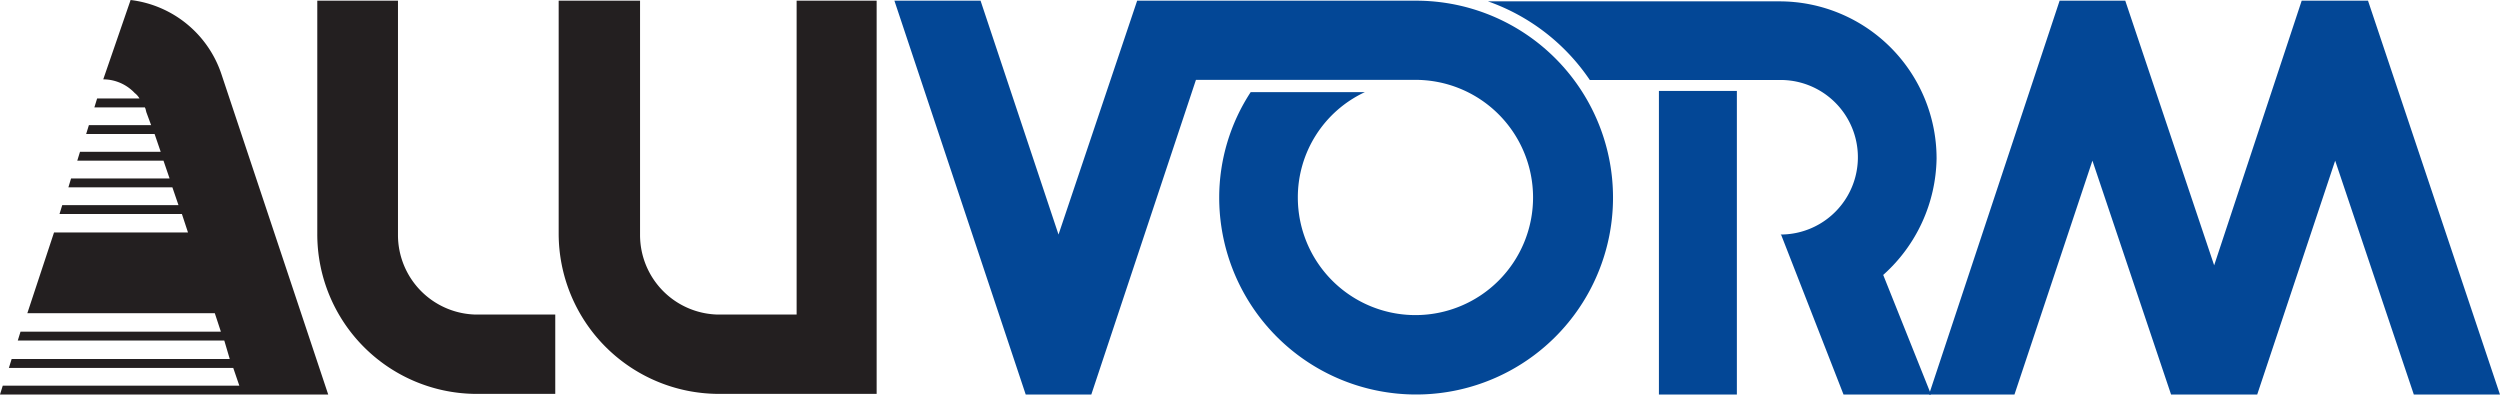
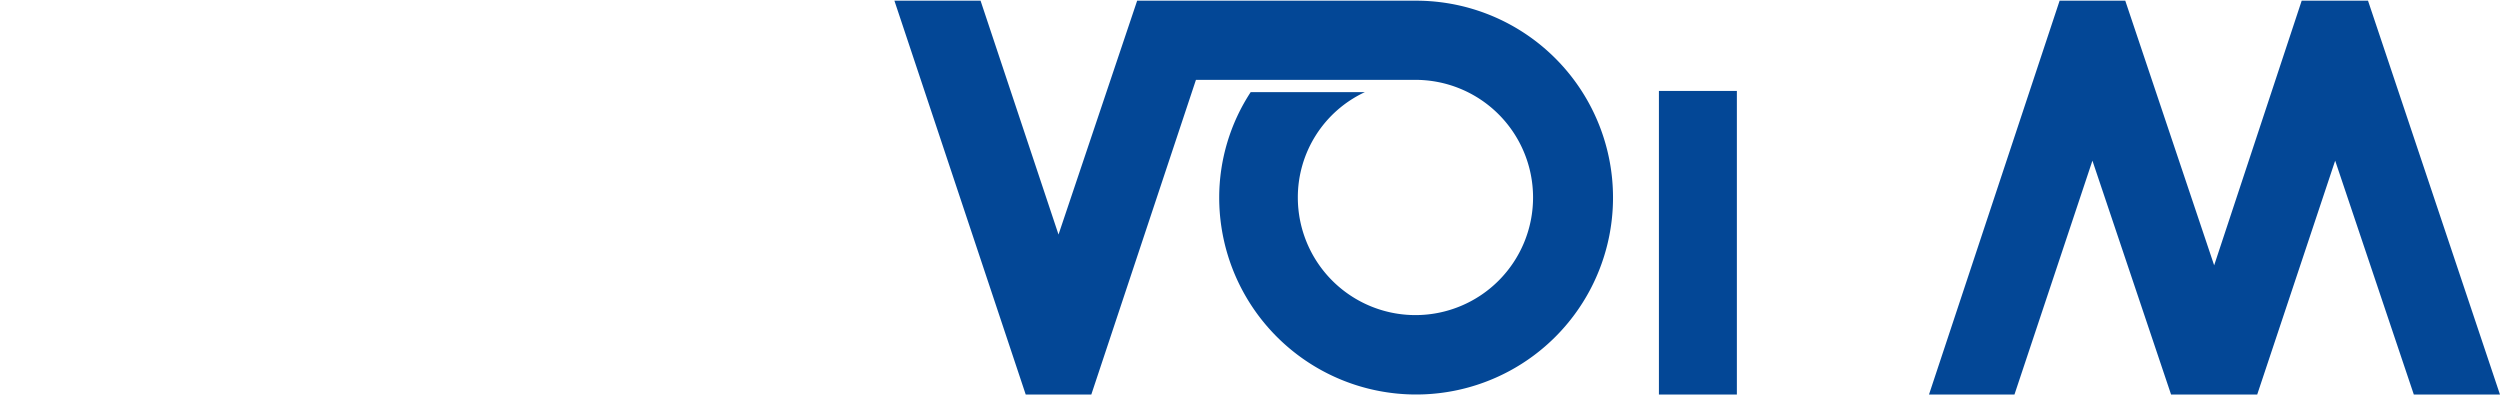
<svg xmlns="http://www.w3.org/2000/svg" viewBox="0 0 123.154 19.436">
  <defs>
    <style>
      .cls-1 {
        fill: #231f20;
      }

      .cls-1, .cls-3 {
        fill-rule: evenodd;
      }

      .cls-2, .cls-3 {
        fill: #034796;
      }
    </style>
  </defs>
  <g id="aluvorm" transform="translate(-1.2)">
-     <path id="Path_56" data-name="Path 56" class="cls-1" d="M17.369,19.436H1.2L1.335,19H12.99l-.3-.876H1.638l.135-.438H12.518l-.269-.91H2.076l.135-.438h9.87l-.3-.91H2.547l1.314-3.975h6.6l-.3-.91H4.131l.135-.438H9.992l-.3-.876H4.569L4.7,8.792H9.554l-.3-.876H5.006l.135-.438H9.116l-.3-.876H5.444l.135-.438H8.644l-.236-.64L8.375,5.39c0-.034-.034-.067-.034-.1H5.849l.135-.438H8.072a.908.908,0,0,0-.236-.269,2.134,2.134,0,0,0-1.55-.674L7.634,0a5.4,5.4,0,0,1,4.48,3.672l5.255,15.765" />
    <rect id="Rectangle_115" data-name="Rectangle 115" class="cls-2" width="3.84" height="14.956" transform="translate(82.921 4.48)" />
-     <path id="Path_57" data-name="Path 57" class="cls-1" d="M47.6.1h3.975V11.654a3.919,3.919,0,0,0,3.84,3.908h3.908v3.908H55.449A7.864,7.864,0,0,1,47.6,11.587h0V.1" transform="translate(-30.77 -0.066)" />
-     <path id="Path_58" data-name="Path 58" class="cls-1" d="M98.6.1H94.622V15.562H90.749a3.919,3.919,0,0,1-3.84-3.907V.1H82.9V11.587h0a7.9,7.9,0,0,0,7.815,7.882h7.849V.1" transform="translate(-54.179 -0.066)" />
    <path id="Path_59" data-name="Path 59" class="cls-3" d="M141.7,19.5l5.154-15.5h10.779a5.794,5.794,0,1,1-5.76,5.794,5.721,5.721,0,0,1,3.3-5.188H149.55A9.486,9.486,0,0,0,148,9.8,9.7,9.7,0,1,0,157.668.1h-13.71l-3.874,11.52L136.244.1H132l6.468,19.4H141.7" transform="translate(-86.74 -0.066)" />
-     <path id="Path_60" data-name="Path 60" class="cls-3" d="M238.27,13.674l2.358,5.895h-4.312l-3.065-7.849-.034-.034a3.806,3.806,0,0,0,0-7.613h-9.4A10.091,10.091,0,0,0,218.8.2h14.384A7.742,7.742,0,0,1,240.9,7.948a7.849,7.849,0,0,1-2.627,5.727" transform="translate(-144.301 -0.133)" />
    <path id="Path_61" data-name="Path 61" class="cls-3" d="M292.968.1l4.379,13.036L301.659.1h3.267l6.5,19.4h-4.244l-3.874-11.52-3.84,11.52h-4.244l-3.874-11.52-3.84,11.52H283.3L289.734.1h3.234" transform="translate(-187.074 -0.066)" />
  </g>
</svg>